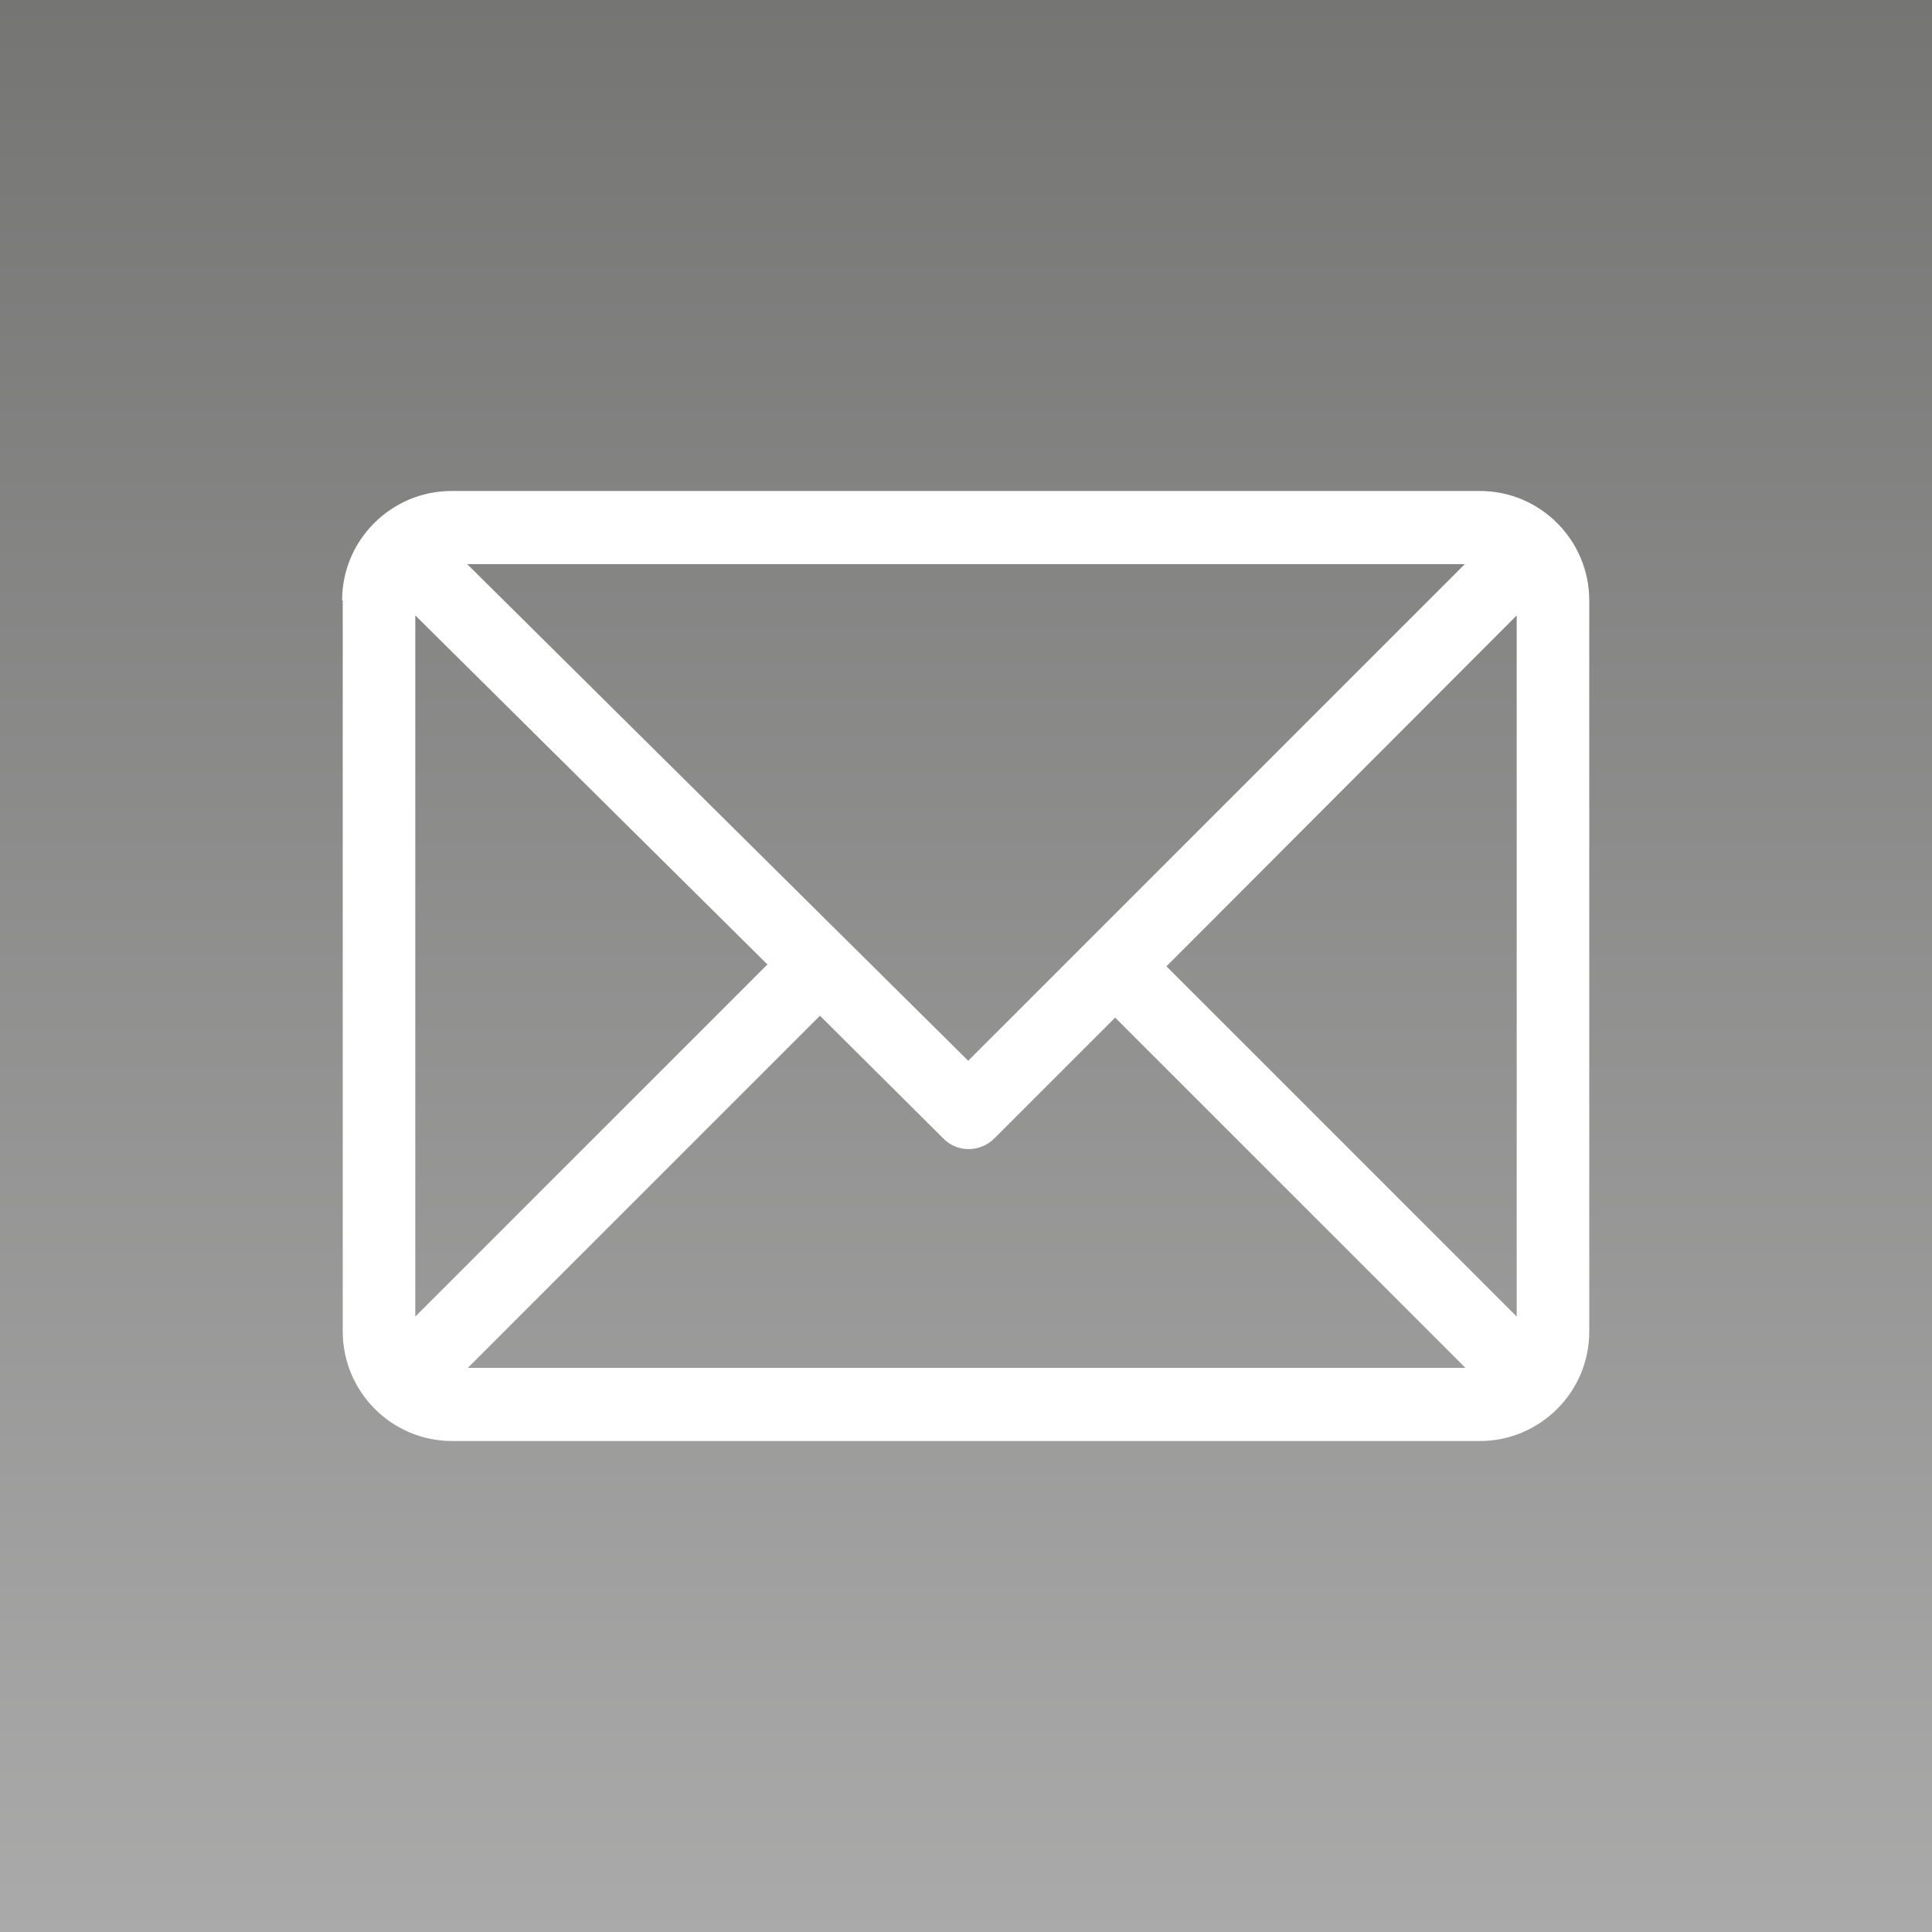
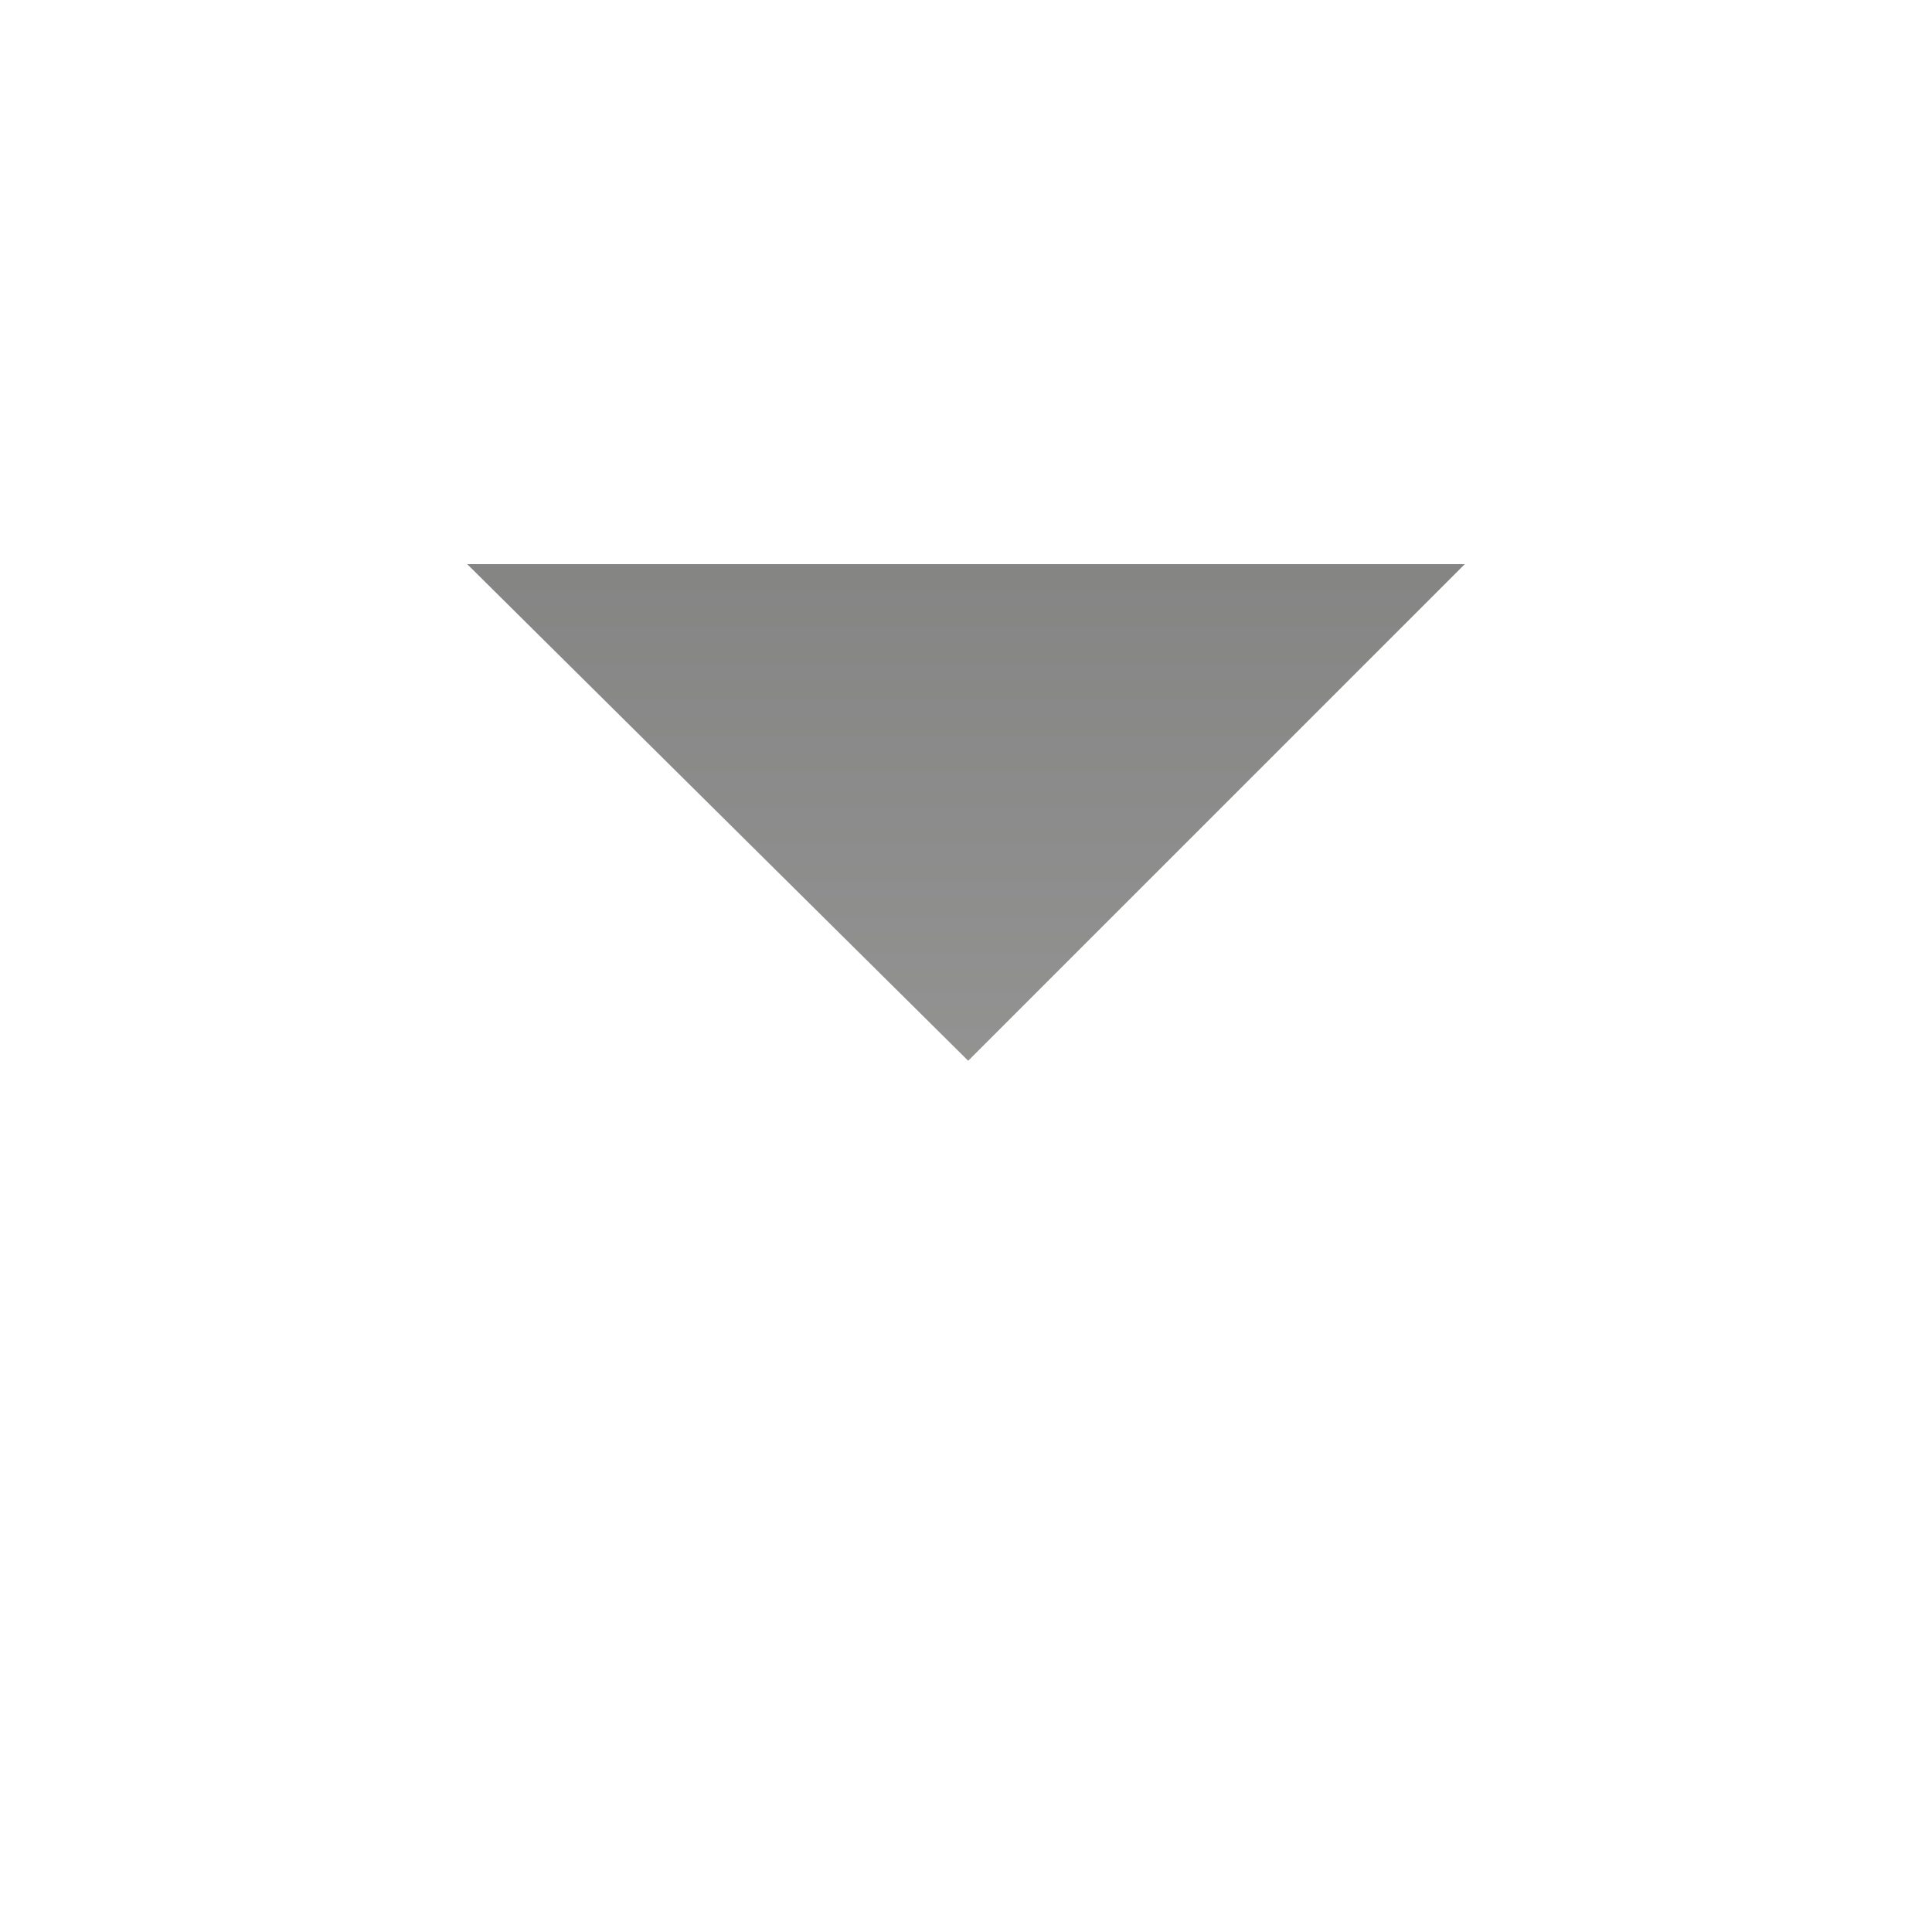
<svg xmlns="http://www.w3.org/2000/svg" xmlns:xlink="http://www.w3.org/1999/xlink" id="Camada_2" viewBox="0 0 30.89 30.89">
  <defs>
    <style>.cls-1{fill:url(#linear-gradient-2);}.cls-2{fill:url(#linear-gradient-5);}.cls-3{fill:none;}.cls-4{fill:url(#linear-gradient-3);}.cls-5{fill:url(#linear-gradient);}.cls-6{fill:url(#linear-gradient-4);}</style>
    <linearGradient id="linear-gradient" x1="15.45" y1="-8.13" x2="15.45" y2="33.36" gradientUnits="userSpaceOnUse">
      <stop offset="0" stop-color="#676866" />
      <stop offset="1" stop-color="#aeaeae" />
    </linearGradient>
    <linearGradient id="linear-gradient-2" x1="21.45" x2="21.45" xlink:href="#linear-gradient" />
    <linearGradient id="linear-gradient-3" x1="9.46" x2="9.46" xlink:href="#linear-gradient" />
    <linearGradient id="linear-gradient-4" x1="15.45" x2="15.45" xlink:href="#linear-gradient" />
    <linearGradient id="linear-gradient-5" x1="15.45" x2="15.45" xlink:href="#linear-gradient" />
  </defs>
  <g id="quem_somos_expandido">
    <g>
-       <path class="cls-3" d="M7.23,23.04H23.66c.96,0,1.75-.78,1.75-1.75V9.6c0-.96-.78-1.75-1.75-1.75H7.23c-.97,0-1.75,.79-1.75,1.75v11.69c0,.96,.78,1.75,1.75,1.75Zm.24-1.17l5.63-5.63,1.97,1.96c.23,.23,.6,.23,.82,0l1.92-1.92,5.6,5.6H7.47ZM24.25,9.84v11.2l-5.6-5.6,5.6-5.6Zm-.83-.83l-7.94,7.94L7.47,9.02h15.95Zm-16.78,.82l5.63,5.58-5.63,5.63V9.84Z" />
-       <path class="cls-5" d="M15.9,18.2c-.23,.23-.6,.23-.82,0l-1.97-1.96-5.63,5.63h15.95l-5.6-5.6-1.92,1.92Z" />
-       <polygon class="cls-1" points="24.25 21.05 24.25 9.84 18.65 15.45 24.25 21.05" />
-       <polygon class="cls-4" points="6.64 9.84 6.64 21.05 12.27 15.42 6.64 9.84" />
-       <path class="cls-6" d="M0,30.89H30.89V0H0V30.89ZM5.47,9.6c0-.97,.79-1.75,1.75-1.75H23.66c.97,0,1.75,.79,1.75,1.75v11.69c0,.97-.79,1.75-1.75,1.75H7.23c-.97,0-1.75-.79-1.75-1.75V9.6Z" />
      <polygon class="cls-2" points="23.42 9.02 7.47 9.02 15.48 16.96 23.42 9.02" />
    </g>
  </g>
</svg>